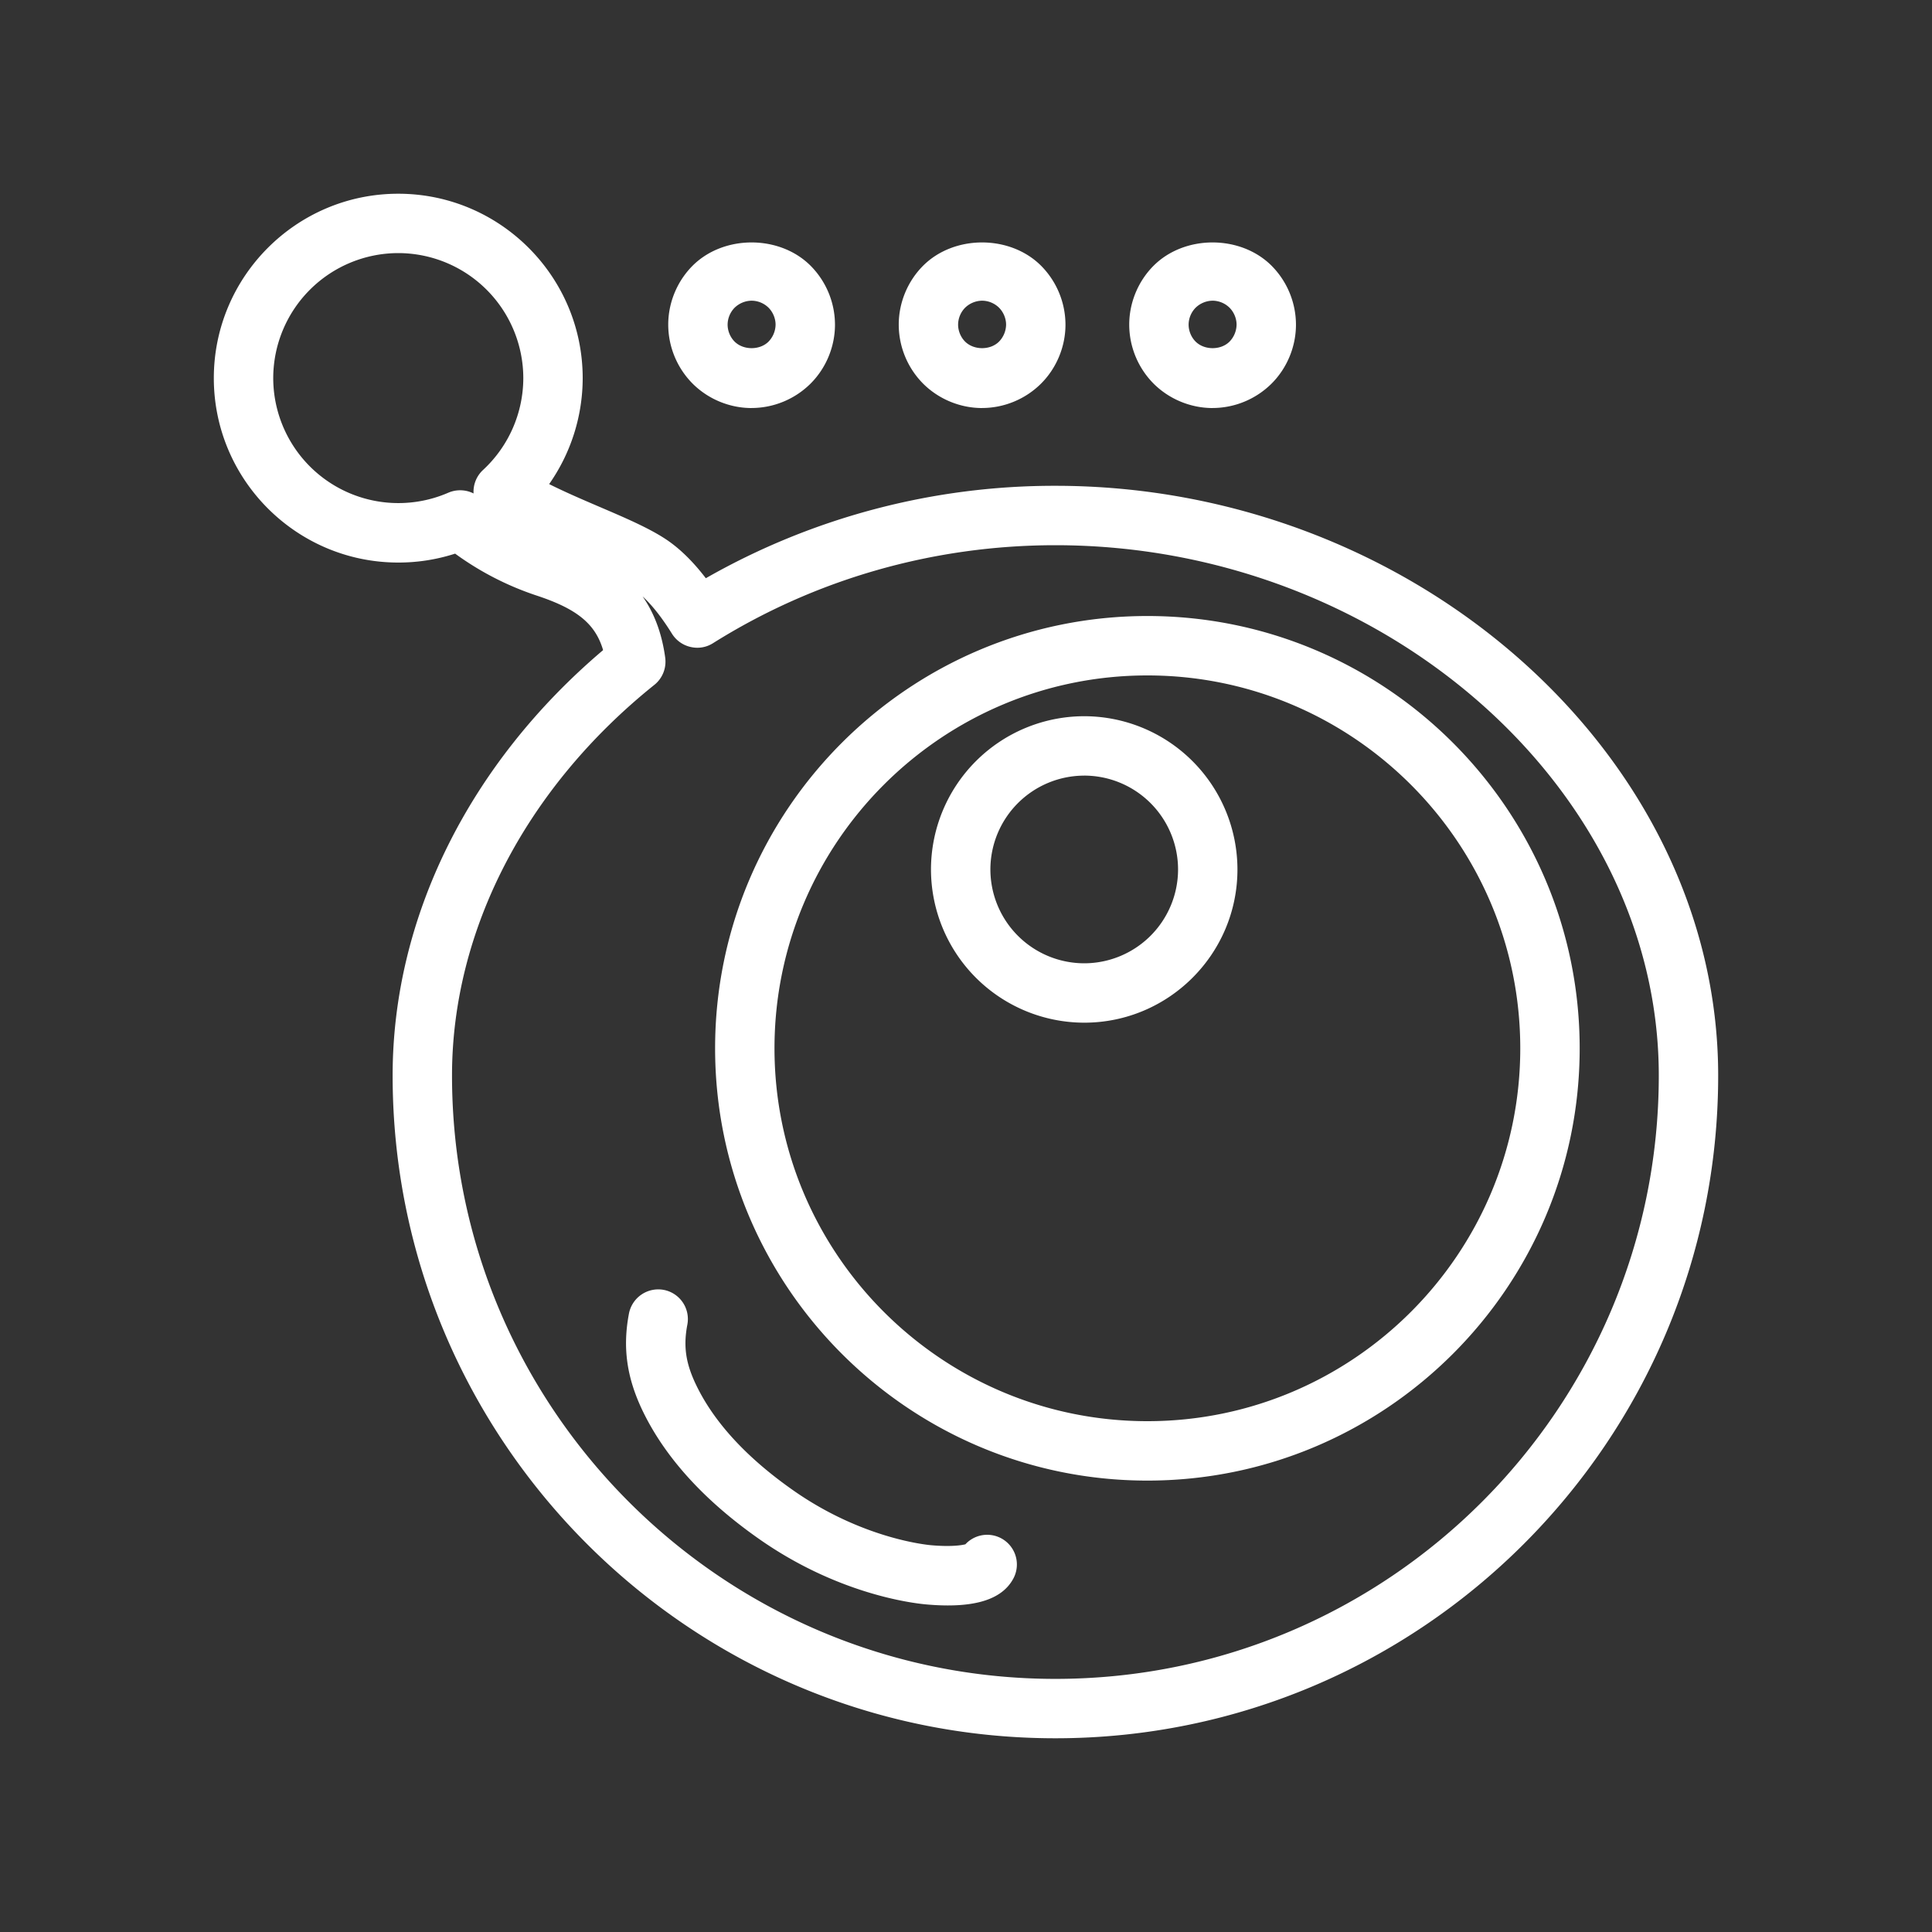
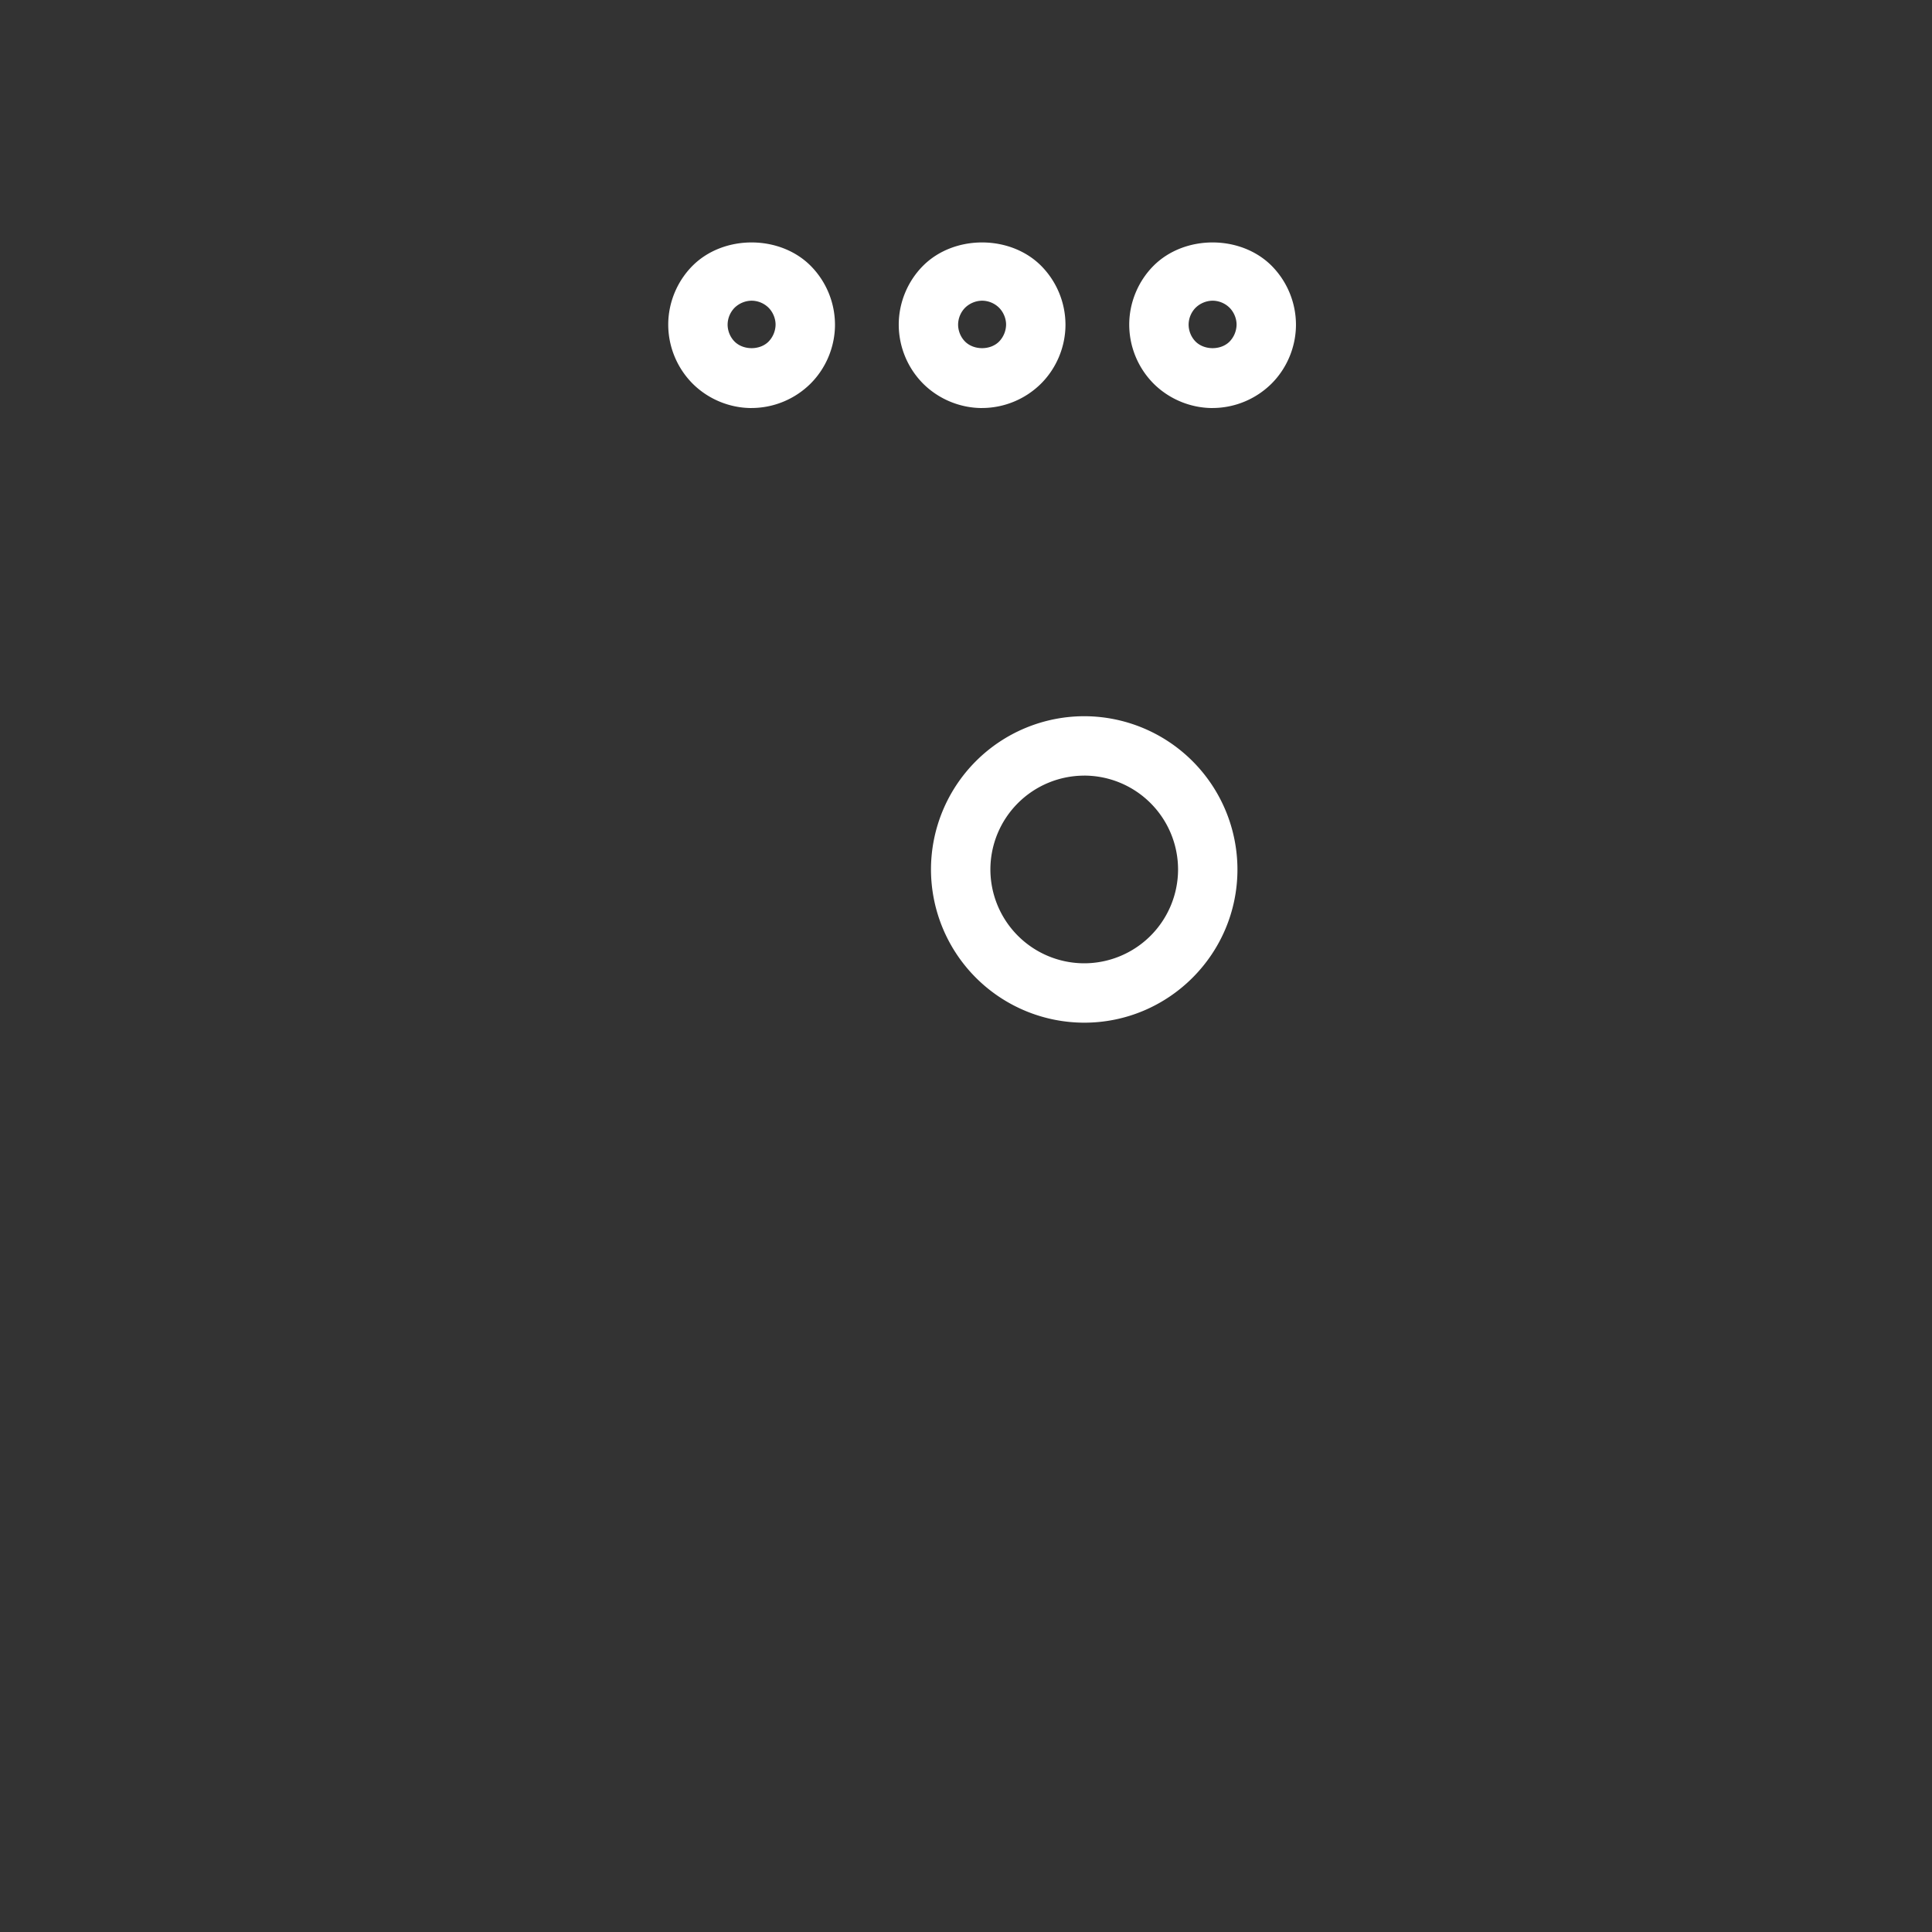
<svg xmlns="http://www.w3.org/2000/svg" width="80" height="80" viewBox="0 0 80 80" fill="none">
  <rect x="0" y="0" width="80" height="80" fill="#333333" stroke="none" />
  <g clip-path="url(#clip0_480_405)" fill="#fff">
-     <path d="M44.895 42.347a6.353 6.353 0 0 1-6.345-6.345 6.352 6.352 0 0 1 6.345-6.345 6.352 6.352 0 0 1 6.345 6.345c0 3.499-2.846 6.345-6.345 6.345zm0-10.23a3.89 3.89 0 0 0-3.885 3.885 3.89 3.89 0 0 0 3.885 3.886 3.89 3.89 0 0 0 3.886-3.886 3.89 3.89 0 0 0-3.886-3.886zM31.121 16.896c-.91 0-1.798-.369-2.44-1.01a3.476 3.476 0 0 1-1.011-2.443c0-.909.367-1.798 1.01-2.441 1.285-1.284 3.598-1.284 4.883 0a3.473 3.473 0 0 1 1.012 2.441c0 .909-.368 1.799-1.012 2.442a3.477 3.477 0 0 1-2.442 1.01zm0-4.445a1.03 1.03 0 0 0-.702.291 1.01 1.01 0 0 0-.29.701c0 .258.108.521.29.702.363.362 1.045.362 1.405 0a1.03 1.03 0 0 0 .291-.702c0-.257-.11-.519-.29-.701a1.012 1.012 0 0 0-.704-.291zM40.666 16.896c-.91 0-1.799-.369-2.441-1.01a3.476 3.476 0 0 1-1.01-2.443c0-.909.367-1.798 1.01-2.441 1.285-1.284 3.597-1.284 4.882 0a3.473 3.473 0 0 1 1.012 2.441c0 .909-.368 1.799-1.012 2.442a3.477 3.477 0 0 1-2.441 1.01zm0-4.445a1.03 1.03 0 0 0-.703.291 1.01 1.01 0 0 0-.29.701c0 .258.108.521.29.702.364.362 1.045.362 1.405 0a1.03 1.03 0 0 0 .292-.702c0-.257-.11-.519-.291-.701a1.012 1.012 0 0 0-.703-.291zM50.21 16.896c-.91 0-1.798-.369-2.441-1.01a3.476 3.476 0 0 1-1.01-2.443c0-.909.367-1.798 1.01-2.441 1.285-1.284 3.597-1.284 4.883 0a3.473 3.473 0 0 1 1.011 2.441c0 .909-.367 1.799-1.011 2.442a3.478 3.478 0 0 1-2.442 1.01zm0-4.445a1.03 1.03 0 0 0-.702.291 1.01 1.01 0 0 0-.29.701c0 .258.108.521.29.702.363.362 1.045.362 1.405 0a1.03 1.03 0 0 0 .291-.702c0-.257-.11-.519-.291-.701a1.012 1.012 0 0 0-.703-.291z" />
-     <path d="M43.702 71.978c-15.133 0-27.444-12.311-27.444-27.444 0-6.532 3.166-12.912 8.715-17.614-.325-1.11-1.11-1.722-2.785-2.27a12.295 12.295 0 0 1-3.342-1.725 7.615 7.615 0 0 1-2.354.369c-4.212 0-7.638-3.425-7.638-7.636 0-4.21 3.425-7.636 7.636-7.636 4.212 0 7.638 3.425 7.638 7.636a7.652 7.652 0 0 1-1.389 4.387c.658.33 1.38.64 2.087.943 1.044.447 2.029.868 2.737 1.335.57.376 1.126.918 1.664 1.62a29.116 29.116 0 0 1 14.475-3.827c14.876 0 27.444 11.182 27.444 24.418 0 15.133-12.312 27.444-27.444 27.444zM26.608 24.695c.458.657.793 1.482.937 2.538.057.428-.112.855-.449 1.125-5.325 4.273-8.379 10.17-8.379 16.176 0 13.777 11.208 24.985 24.985 24.985s24.985-11.208 24.985-24.985c0-11.902-11.443-21.958-24.985-21.958-5.048 0-9.951 1.403-14.178 4.057a1.21 1.21 0 0 1-.93.156 1.228 1.228 0 0 1-.77-.549c-.408-.656-.82-1.181-1.216-1.545zM16.49 10.48a5.183 5.183 0 0 0-5.176 5.177 5.183 5.183 0 0 0 7.247 4.746c.34-.147.727-.133 1.048.03a1.23 1.23 0 0 1 .393-.973 5.193 5.193 0 0 0 1.667-3.803 5.184 5.184 0 0 0-5.179-5.177zm22.76 55.998c-.28 0-.58-.014-.902-.043-.583-.052-3.652-.424-6.905-2.702-2.261-1.582-3.88-3.357-4.814-5.274-.675-1.39-.857-2.645-.585-4.07a1.237 1.237 0 0 1 1.438-.978 1.23 1.23 0 0 1 .98 1.438c-.174.906-.067 1.616.38 2.533.748 1.538 2.098 2.996 4.012 4.336 2.799 1.96 5.42 2.241 5.71 2.267.769.067 1.225.009 1.411-.039a1.23 1.23 0 0 1 1.983 1.423c-.402.743-1.29 1.109-2.708 1.109zm8.26-5.17c-9.87 0-17.899-8.03-17.899-17.9s8.03-17.9 17.9-17.9 17.9 8.03 17.9 17.9-8.03 17.9-17.9 17.9zm0-33.34c-8.514 0-15.44 6.926-15.44 15.44s6.926 15.44 15.44 15.44c8.515 0 15.441-6.926 15.441-15.44s-6.926-15.44-15.44-15.44z" />
+     <path d="M44.895 42.347a6.353 6.353 0 0 1-6.345-6.345 6.352 6.352 0 0 1 6.345-6.345 6.352 6.352 0 0 1 6.345 6.345c0 3.499-2.846 6.345-6.345 6.345zm0-10.23a3.89 3.89 0 0 0-3.885 3.885 3.89 3.89 0 0 0 3.885 3.886 3.89 3.89 0 0 0 3.886-3.886 3.89 3.89 0 0 0-3.886-3.886M31.121 16.896c-.91 0-1.798-.369-2.44-1.01a3.476 3.476 0 0 1-1.011-2.443c0-.909.367-1.798 1.01-2.441 1.285-1.284 3.598-1.284 4.883 0a3.473 3.473 0 0 1 1.012 2.441c0 .909-.368 1.799-1.012 2.442a3.477 3.477 0 0 1-2.442 1.01zm0-4.445a1.03 1.03 0 0 0-.702.291 1.01 1.01 0 0 0-.29.701c0 .258.108.521.29.702.363.362 1.045.362 1.405 0a1.03 1.03 0 0 0 .291-.702c0-.257-.11-.519-.29-.701a1.012 1.012 0 0 0-.704-.291zM40.666 16.896c-.91 0-1.799-.369-2.441-1.01a3.476 3.476 0 0 1-1.01-2.443c0-.909.367-1.798 1.01-2.441 1.285-1.284 3.597-1.284 4.882 0a3.473 3.473 0 0 1 1.012 2.441c0 .909-.368 1.799-1.012 2.442a3.477 3.477 0 0 1-2.441 1.01zm0-4.445a1.03 1.03 0 0 0-.703.291 1.01 1.01 0 0 0-.29.701c0 .258.108.521.29.702.364.362 1.045.362 1.405 0a1.03 1.03 0 0 0 .292-.702c0-.257-.11-.519-.291-.701a1.012 1.012 0 0 0-.703-.291zM50.21 16.896c-.91 0-1.798-.369-2.441-1.01a3.476 3.476 0 0 1-1.01-2.443c0-.909.367-1.798 1.01-2.441 1.285-1.284 3.597-1.284 4.883 0a3.473 3.473 0 0 1 1.011 2.441c0 .909-.367 1.799-1.011 2.442a3.478 3.478 0 0 1-2.442 1.01zm0-4.445a1.03 1.03 0 0 0-.702.291 1.01 1.01 0 0 0-.29.701c0 .258.108.521.29.702.363.362 1.045.362 1.405 0a1.03 1.03 0 0 0 .291-.702c0-.257-.11-.519-.291-.701a1.012 1.012 0 0 0-.703-.291z" />
  </g>
  <defs>
    <clipPath id="clip0_480_405">
      <path fill="#fff" transform="translate(8 8)" d="M0 0h64v64H0z" />
    </clipPath>
  </defs>
</svg>